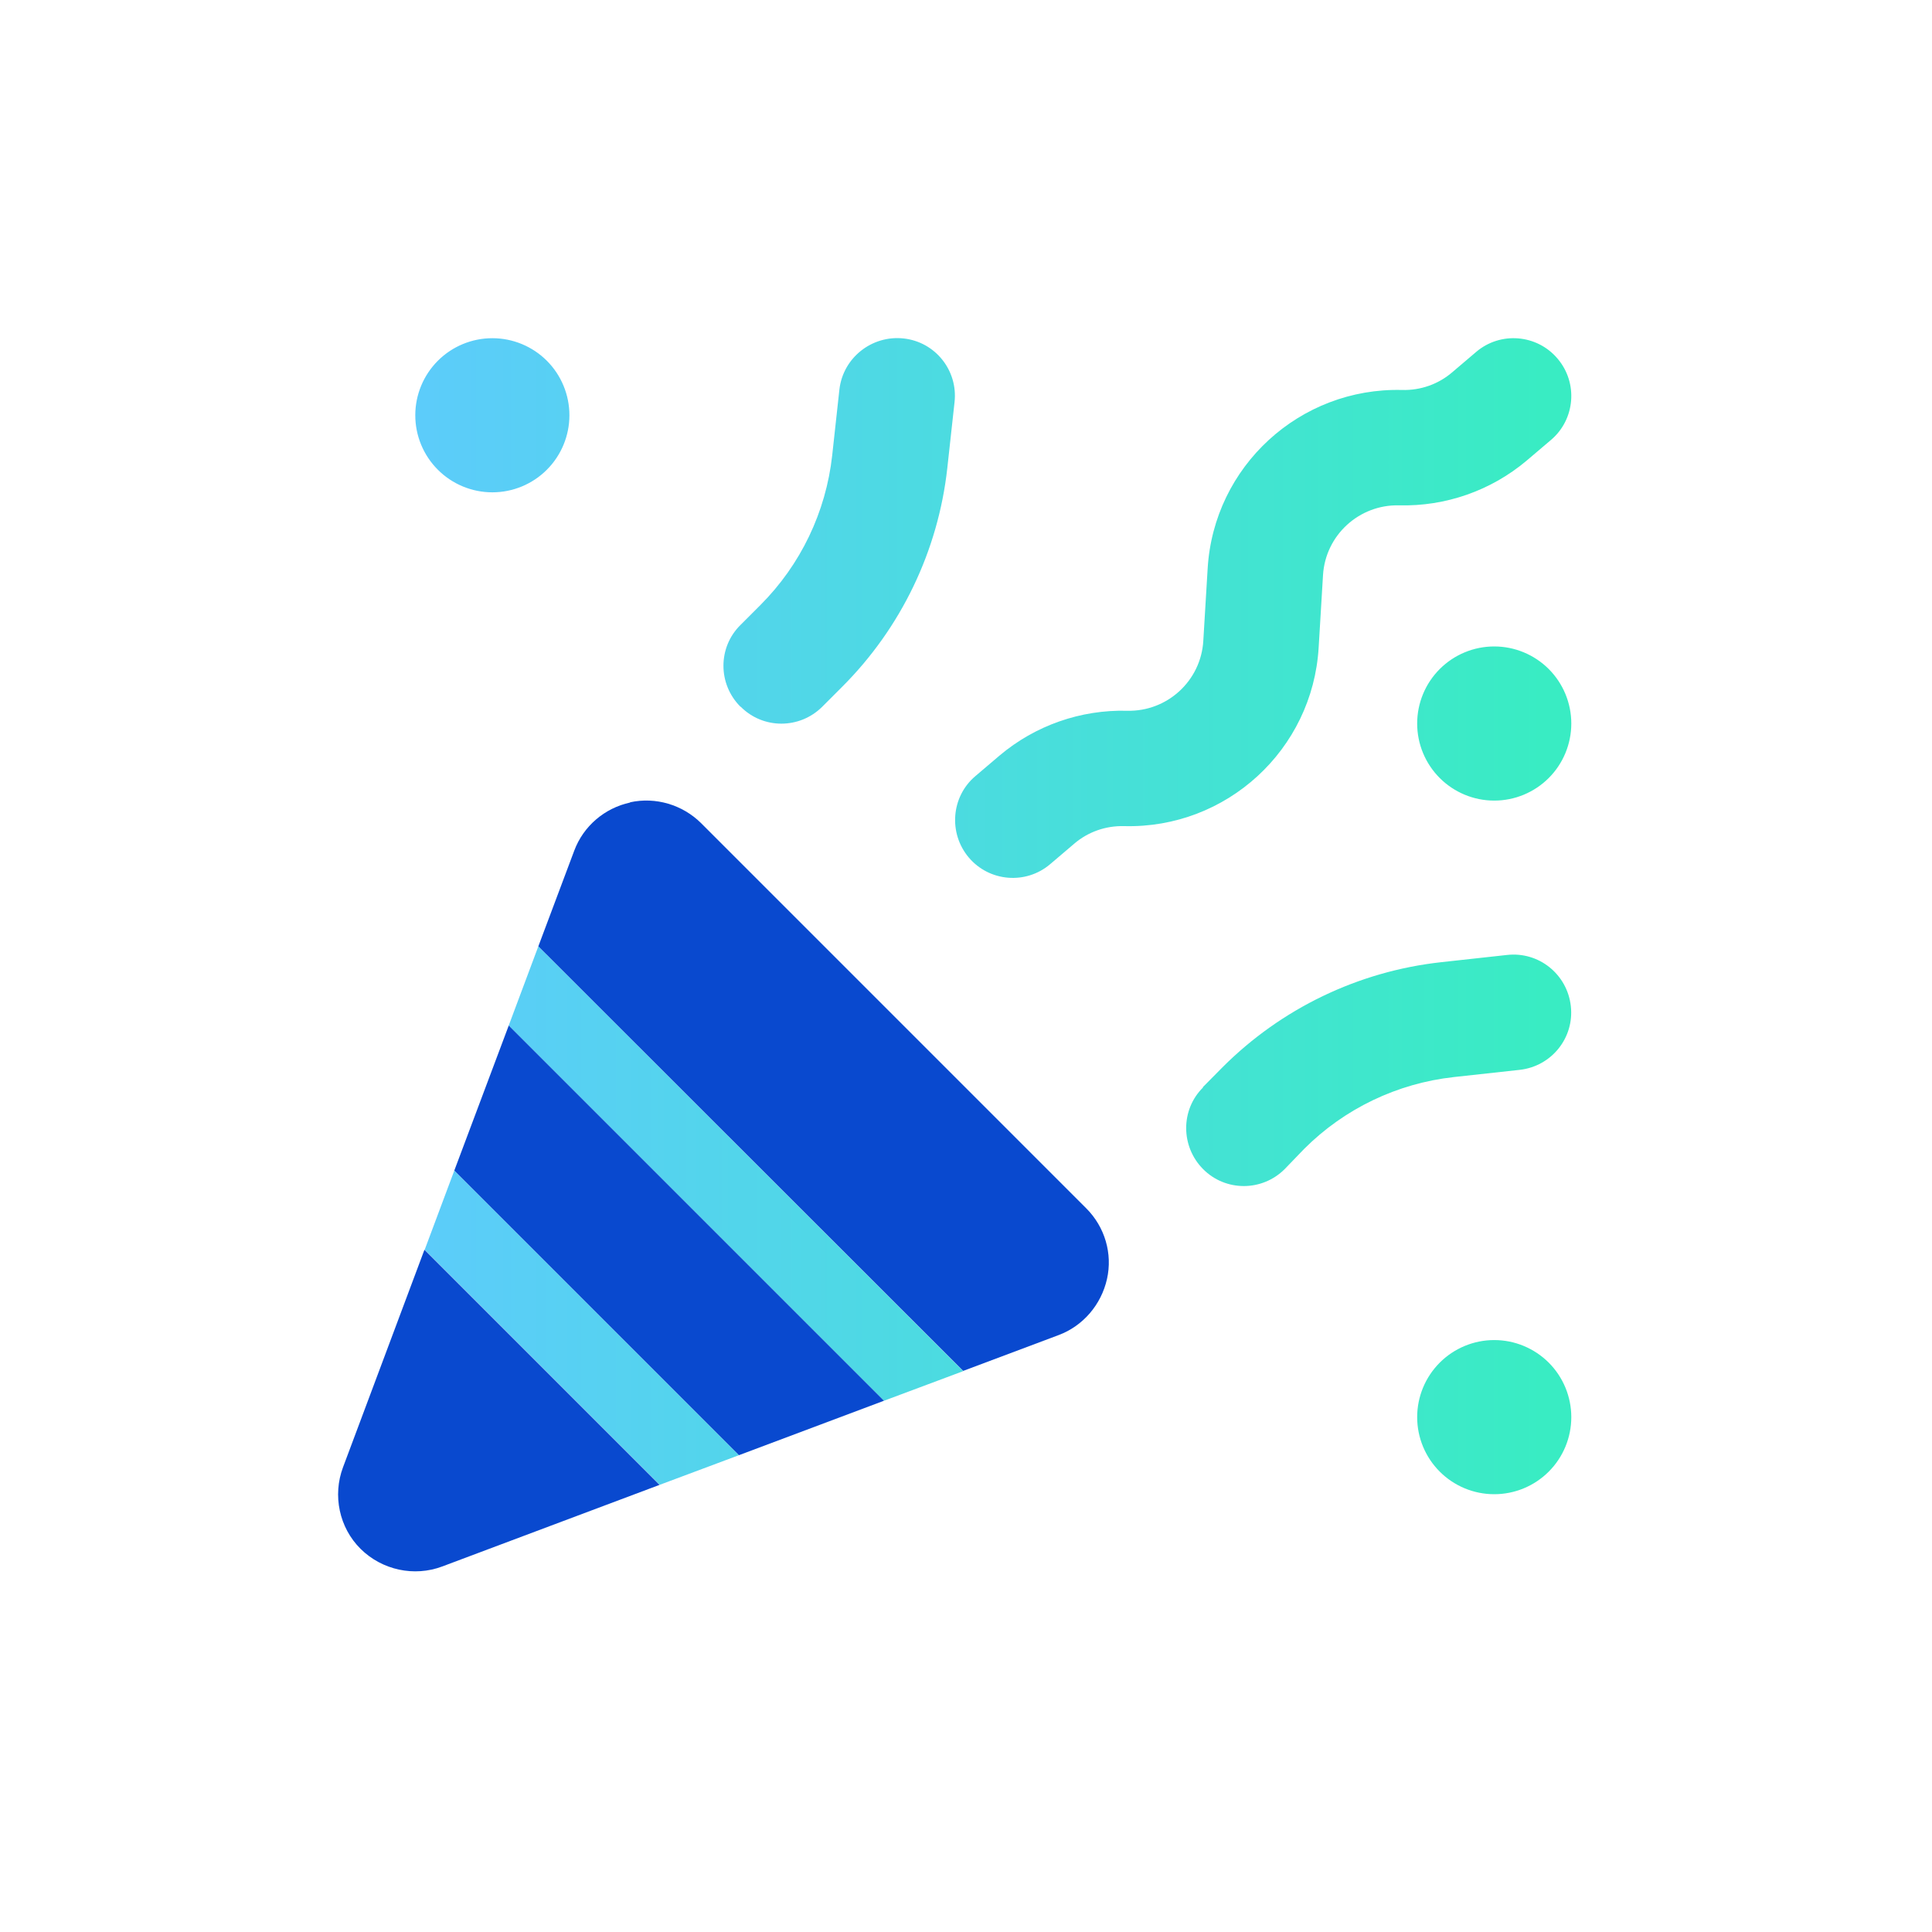
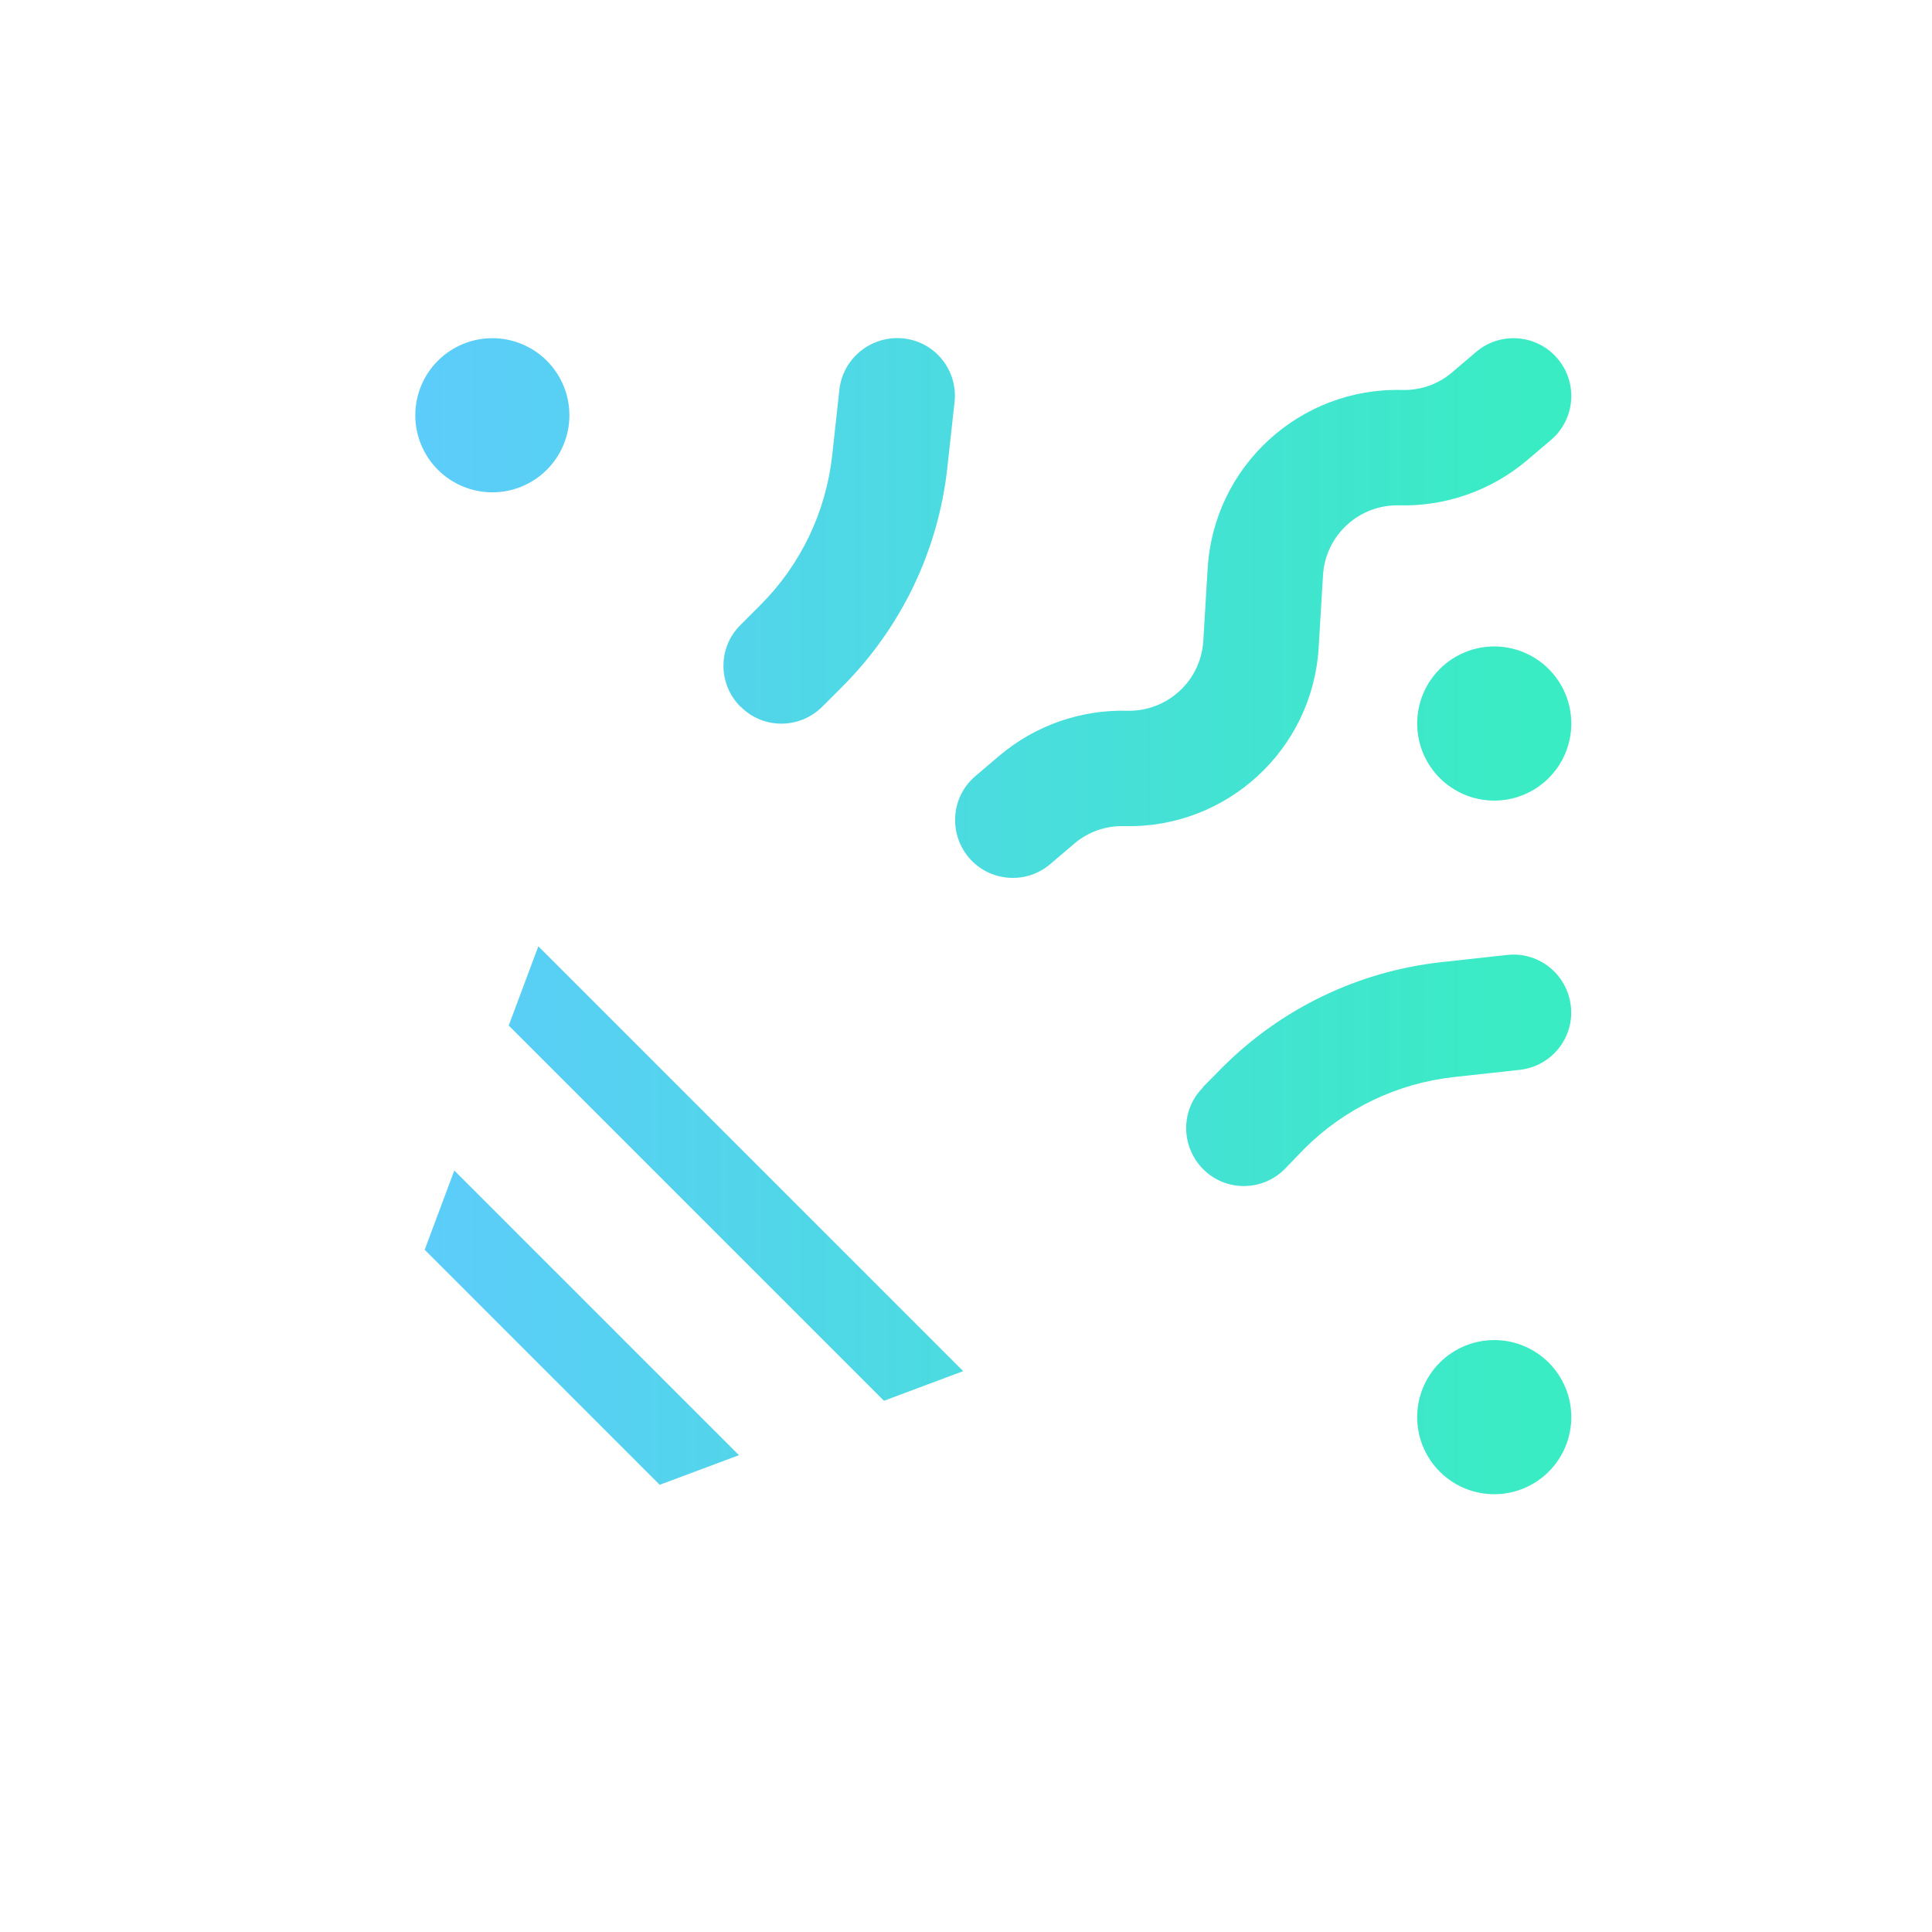
<svg xmlns="http://www.w3.org/2000/svg" width="80" height="80" viewBox="0 0 80 80" fill="none">
  <path d="M17.196 17.195C17.196 16.349 17.532 15.537 18.131 14.938C18.729 14.34 19.541 14.004 20.387 14.004C21.234 14.004 22.045 14.34 22.644 14.938C23.242 15.537 23.578 16.349 23.578 17.195C23.578 18.041 23.242 18.853 22.644 19.451C22.045 20.05 21.234 20.386 20.387 20.386C19.541 20.386 18.729 20.05 18.131 19.451C17.532 18.853 17.196 18.041 17.196 17.195ZM58.682 29.96C58.682 29.113 59.018 28.302 59.617 27.703C60.215 27.105 61.027 26.768 61.873 26.768C62.719 26.768 63.531 27.105 64.13 27.703C64.728 28.302 65.064 29.113 65.064 29.96C65.064 30.806 64.728 31.618 64.13 32.216C63.531 32.815 62.719 33.151 61.873 33.151C61.027 33.151 60.215 32.815 59.617 32.216C59.018 31.618 58.682 30.806 58.682 29.96ZM61.873 55.489C62.719 55.489 63.531 55.826 64.13 56.424C64.728 57.023 65.064 57.834 65.064 58.681C65.064 59.527 64.728 60.339 64.13 60.937C63.531 61.536 62.719 61.872 61.873 61.872C61.027 61.872 60.215 61.536 59.617 60.937C59.018 60.339 58.682 59.527 58.682 58.681C58.682 57.834 59.018 57.023 59.617 56.424C60.215 55.826 61.027 55.489 61.873 55.489ZM30.659 29.262C29.722 28.324 29.722 26.808 30.659 25.881L31.487 25.053C33.152 23.388 34.199 21.204 34.459 18.86L34.758 16.128C34.907 14.821 36.094 13.874 37.41 14.014C38.727 14.153 39.674 15.34 39.525 16.656L39.225 19.389C38.846 22.809 37.311 26.001 34.877 28.434L34.05 29.262C33.112 30.199 31.596 30.199 30.669 29.262H30.659ZM49.806 45.018L50.624 44.191C53.057 41.757 56.248 40.221 59.669 39.843L62.402 39.543C63.718 39.394 64.895 40.341 65.044 41.658C65.194 42.974 64.246 44.151 62.93 44.3L60.198 44.599C57.854 44.859 55.67 45.906 54.005 47.571L53.197 48.409C52.26 49.346 50.744 49.346 49.816 48.409C48.889 47.472 48.879 45.956 49.816 45.028L49.806 45.018ZM64.496 14.851C65.353 15.859 65.224 17.374 64.217 18.222L63.219 19.07C61.743 20.316 59.859 20.974 57.934 20.925C56.279 20.885 54.882 22.161 54.783 23.817L54.603 26.808C54.354 31.047 50.784 34.318 46.545 34.208C45.787 34.188 45.049 34.447 44.481 34.936L43.484 35.784C42.477 36.641 40.961 36.512 40.113 35.505C39.265 34.497 39.385 32.981 40.392 32.134L41.389 31.286C42.865 30.04 44.75 29.381 46.675 29.431C48.33 29.471 49.727 28.195 49.826 26.539L50.006 23.547C50.255 19.309 53.825 16.038 58.064 16.148C58.822 16.168 59.559 15.908 60.128 15.42L61.125 14.572C62.132 13.714 63.648 13.844 64.496 14.851ZM22.292 39.184L39.884 56.776L36.603 58.003L21.065 42.465L22.292 39.184ZM18.812 48.469L30.599 60.256L27.318 61.483L17.585 51.75L18.812 48.469Z" fill="url(#paint0_linear_17100_981)" />
-   <path d="M26.092 33.221C27.149 32.991 28.256 33.321 29.024 34.078L44.98 50.035C45.748 50.802 46.077 51.909 45.837 52.966C45.598 54.023 44.85 54.901 43.843 55.28L39.884 56.766L22.292 39.184L23.778 35.225C24.157 34.208 25.035 33.46 26.092 33.231V33.221ZM21.066 42.465L36.603 58.002L30.599 60.256L18.812 48.469L21.066 42.465ZM27.318 61.483L18.313 64.864C17.146 65.302 15.82 65.013 14.932 64.136C14.045 63.258 13.766 61.922 14.204 60.755L17.575 51.75L27.308 61.483H27.318Z" fill="#0949CF" />
  <defs>
    <linearGradient id="paint0_linear_17100_981" x1="17.524" y1="14" x2="64.026" y2="14" gradientUnits="userSpaceOnUse">
      <stop stop-color="#5CCCFA" />
      <stop offset="1" stop-color="#39ECC3" />
    </linearGradient>
  </defs>
</svg>